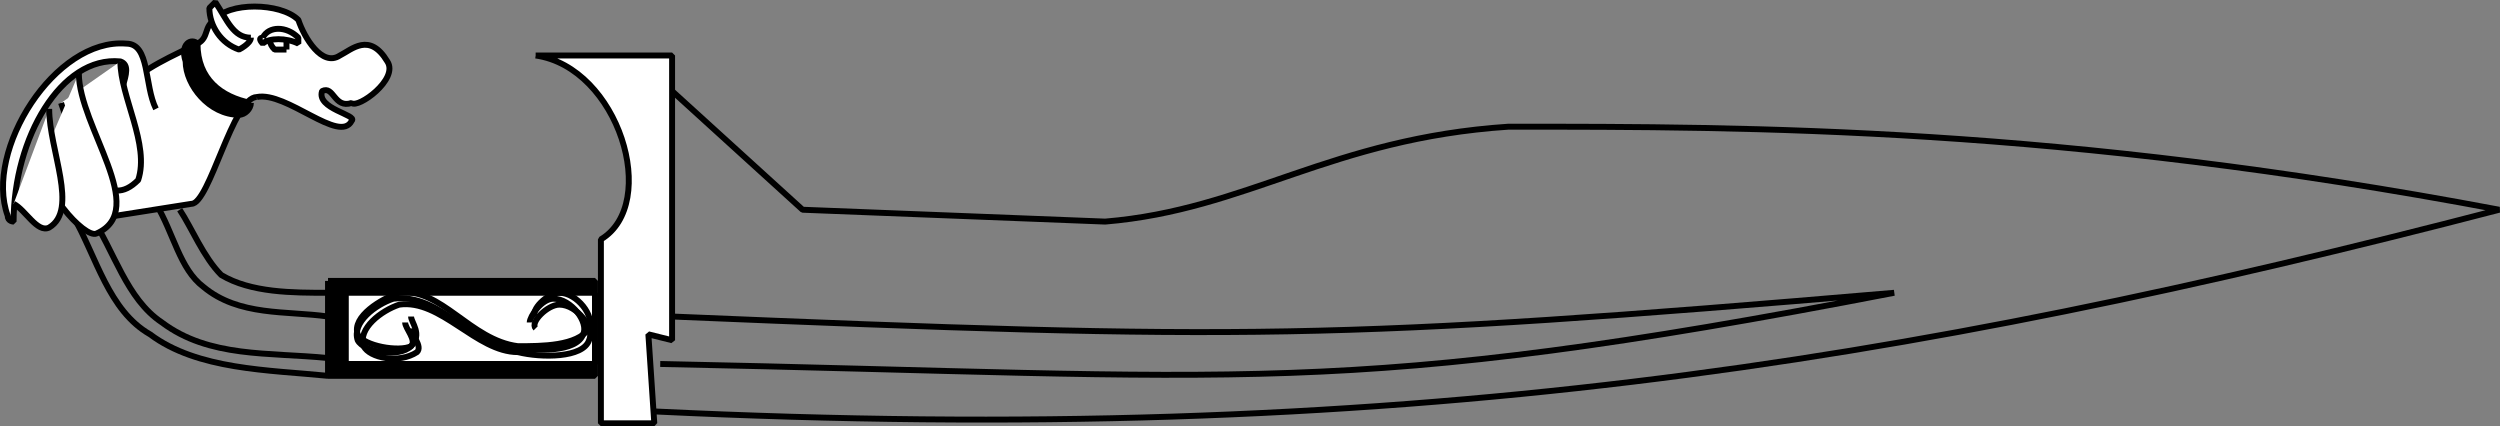
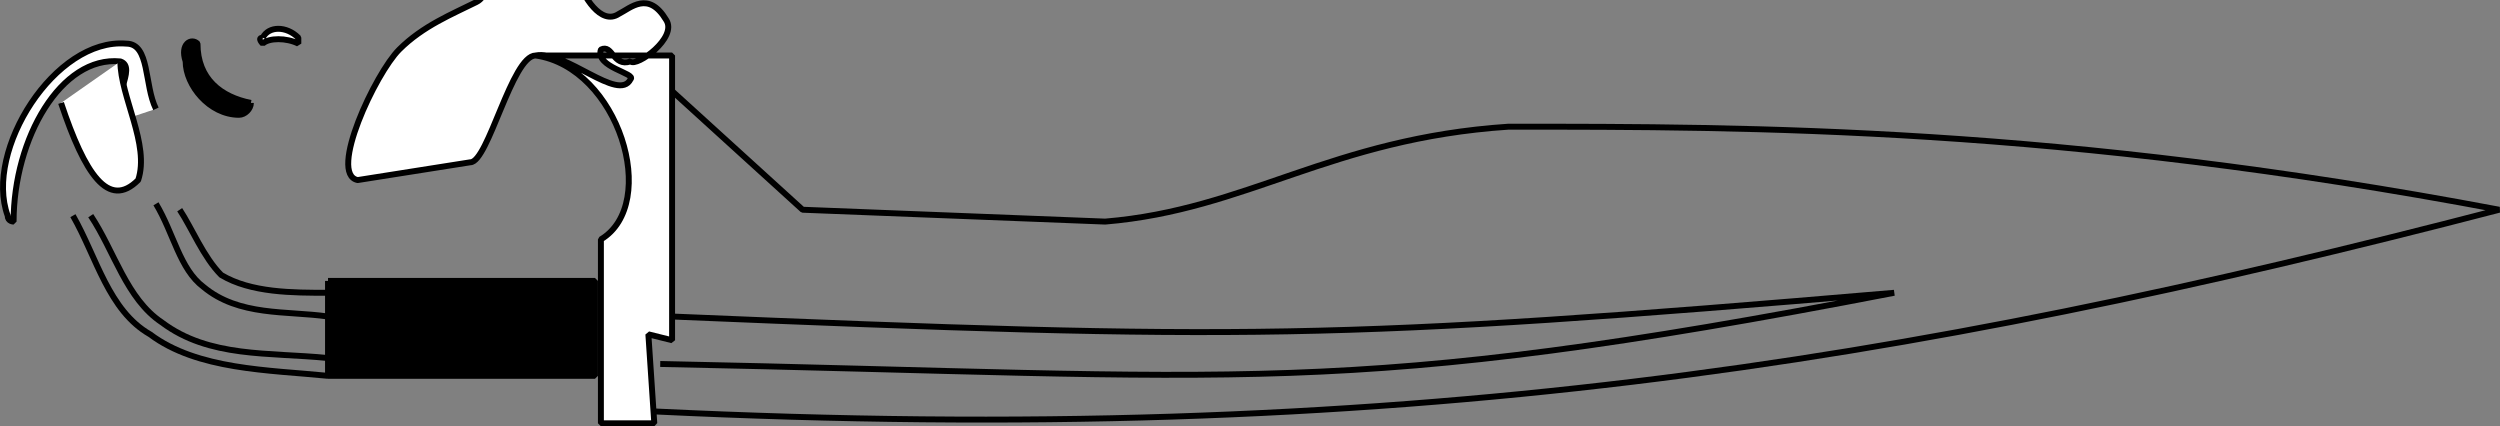
<svg xmlns="http://www.w3.org/2000/svg" width="421.418" height="71.854" version="1.2">
  <rect width="100%" height="100%" fill="#808080" stroke="none" />
  <g fill="none" fill-rule="evenodd" stroke="#000" stroke-linejoin="bevel" font-family="'Sans Serif'" font-size="12.5" font-weight="400">
    <path fill="#000" d="M55.292 47.354h45v16h-45v-16" vector-effect="non-scaling-stroke" />
    <path d="M30.292 35.354c2 3 4 8 7 11 5 3 12 3 18 3m-43-13c4 7 6 16 13 20 8 6 20 6 30 7" vector-effect="non-scaling-stroke" />
    <path d="M15.292 36.354c4 6 6 14 12 18 8 6 18 5 28 6" vector-effect="non-scaling-stroke" />
    <path d="M26.292 34.354c3 5 4 11 8 14 6 5 14 4 21 5" vector-effect="non-scaling-stroke" />
-     <path fill="#fff" d="M90.292 9.354h23v48l-4-1 1 15h-9v-31c10-6 3-29-11-31m-47 7c-4 0-8 18-11 18l-19 3c-5-1 3-18 7-22s9-6 13-8c2-1 1-3 3-4 2-3 11-3 14 0 1 3 4 8 7 6 2-1 5-4 8 1 2 3-5 8-6 7-3 1-3-3-5-2-1 3 6 4 5 5-2 4-11-5-16-4" vector-effect="non-scaling-stroke" />
+     <path fill="#fff" d="M90.292 9.354h23v48l-4-1 1 15h-9v-31c10-6 3-29-11-31c-4 0-8 18-11 18l-19 3c-5-1 3-18 7-22s9-6 13-8c2-1 1-3 3-4 2-3 11-3 14 0 1 3 4 8 7 6 2-1 5-4 8 1 2 3-5 8-6 7-3 1-3-3-5-2-1 3 6 4 5 5-2 4-11-5-16-4" vector-effect="non-scaling-stroke" />
    <path fill="#000" d="M42.292 17.354c-5-1-9-4-9-10-1-1-3 0-2 3 0 4 4 9 9 9 1 0 2-1 2-2" vector-effect="non-scaling-stroke" />
-     <path fill="#fff" d="M42.292 6.354c-3 0-4-3-6-6l-1 1c0 3 2 6 5 7 0 0 2-1 2-2m58 43h-42v12h42v-12m-52-41h-2c-1-1-1-2 0-2 0-1 1-1 2 0v2" vector-effect="non-scaling-stroke" />
    <path fill="#fff" d="M44.292 6.354c1-2 4-2 6 0v1c-2-1-5-1-6 0 0 0-1-1 0-1m-18 12c-2-4-1-11-5-11-12-1-24 18-20 29 0 1 1 1 1 1 0-14 8-28 18-27 3 1-2 7 0 10" vector-effect="non-scaling-stroke" />
    <path fill="#fff" d="M10.292 17.354c4 12 8 18 13 13 2-6-3-14-3-20" vector-effect="non-scaling-stroke" />
    <path d="M68.292 54.354c0 1 2 3 1 4-2 2-8 1-9-1-1-3 3-6 6-7 8-1 13 8 20 8 4 1 11 1 12-2 1-2-2-6-5-6-2 0-4 3-4 4" vector-effect="non-scaling-stroke" />
    <path d="M69.292 55.354c0 1 2 3 1 4-3 2-8 1-9-1-1-3 3-6 6-7 7-1 13 8 20 8 4 1 11 1 12-2 1-2-2-6-5-6-2 0-5 3-4 4" vector-effect="non-scaling-stroke" />
    <path d="M69.292 53.354c0 1 2 3 0 5-2 1-8 0-9-2-1-3 4-6 7-7 7-1 12 8 20 9 4 0 10 0 12-3 1-2-2-6-5-6-2 0-5 3-4 4m23-38 22 20 51 2c24-2 38-14 68-16 41 0 93 0 167 14-100 26-186 40-311 34" vector-effect="non-scaling-stroke" />
    <path d="M113.292 53.354c96 4 112 4 206-4-93 18-109 14-208 12" vector-effect="non-scaling-stroke" />
-     <path fill="#fff" d="M7.292 26.354c-1 5 7 14 9 13 9-4-3-18-3-27" vector-effect="non-scaling-stroke" />
-     <path fill="#fff" d="M2.292 34.354c2 1 4 5 6 4 5-3 0-13 0-20" vector-effect="non-scaling-stroke" />
  </g>
</svg>